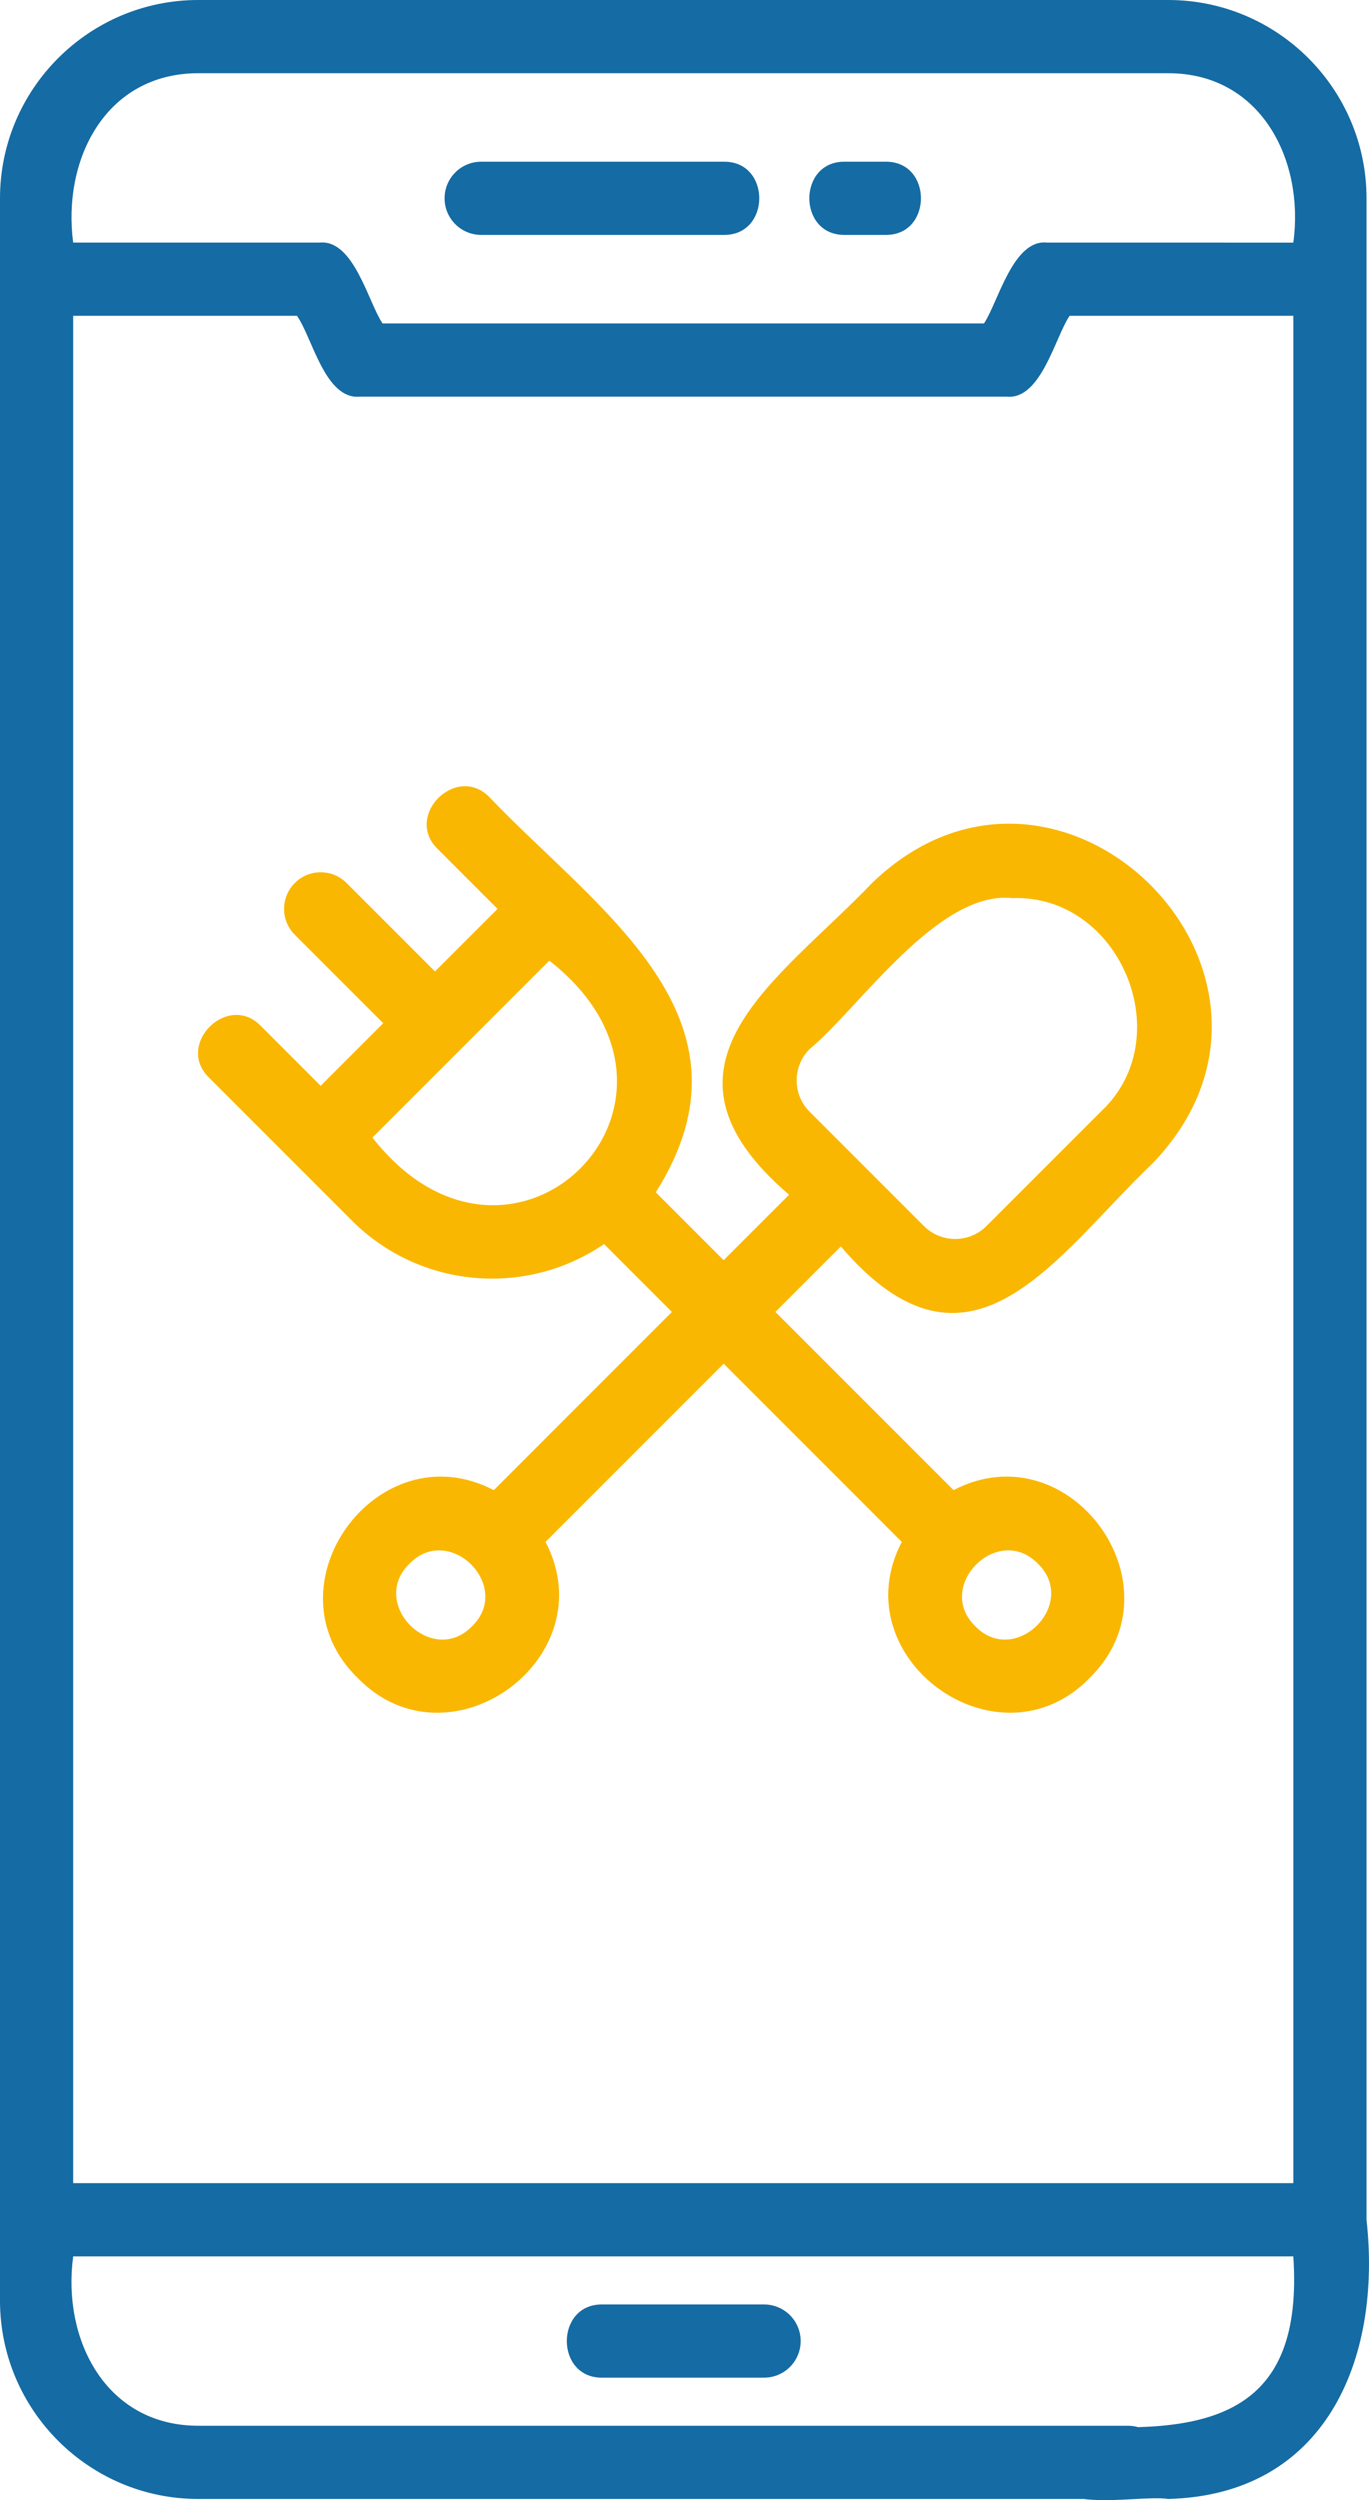
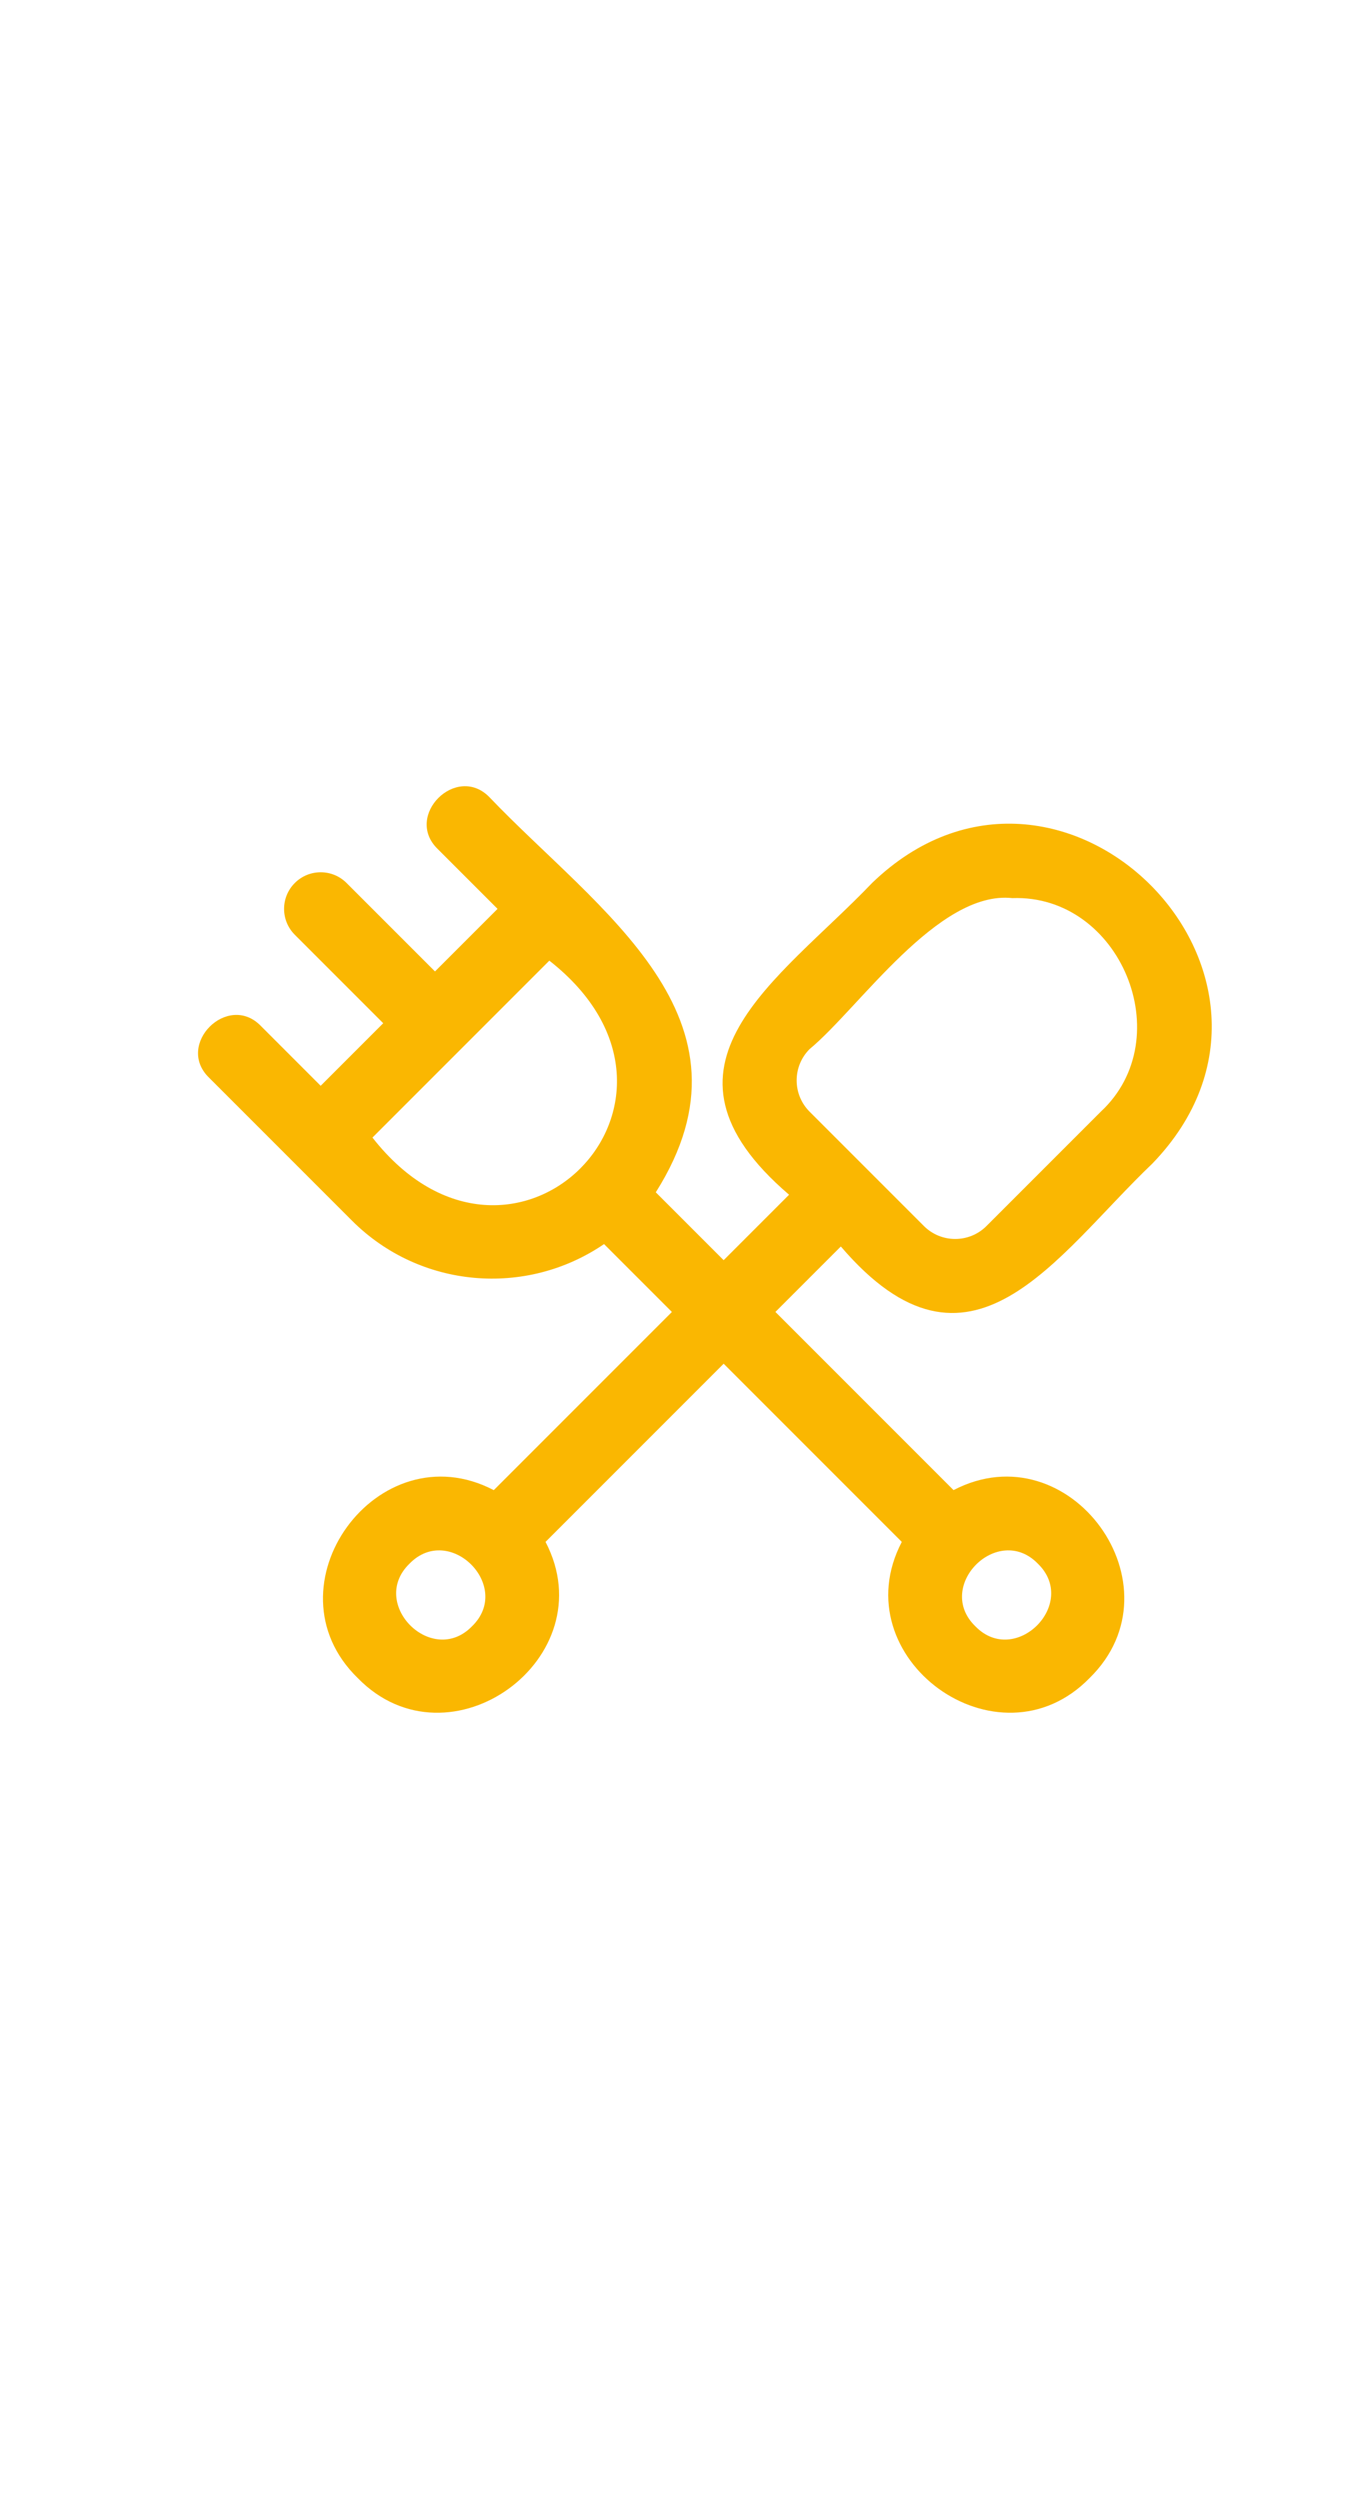
<svg xmlns="http://www.w3.org/2000/svg" version="1.1" id="Layer_1" x="0px" y="0px" viewBox="0 0 54.774 100" enable-background="new 0 0 54.774 100" xml:space="preserve">
  <g>
-     <path fill="#156BA3" d="M54.675,88.787l0-80.854C54.675,3.559,51.116,0,46.742,0H7.932C3.558,0,0,3.559,0,7.933v20.749   c0,0.809,0.655,1.464,1.464,1.464s1.464-0.655,1.464-1.464V12.631h8.951c0.609,0.838,1.122,3.372,2.522,3.234h25.873   c1.378,0.144,1.951-2.404,2.522-3.234h8.951l0,74.691H2.928V26.586c0-0.809-0.655-1.464-1.464-1.464S0,25.777,0,26.586v65.435   c0,4.374,3.558,7.933,7.932,7.933h37.203c0.809,0,1.464-0.655,1.464-1.464c0-0.809-0.656-1.464-1.464-1.464H7.932   c-3.693-0.004-5.452-3.441-5.004-6.774h48.818c0.421,6.257-3.245,7.113-8.567,6.774c-0.809,0-1.464,0.656-1.464,1.464   c-0.048,2.238,3.747,1.269,5.027,1.464C53.039,99.79,55.295,94.366,54.675,88.787L54.675,88.787z M41.891,9.703   c-1.365-0.144-1.96,2.404-2.522,3.234H15.306c-0.572-0.838-1.148-3.372-2.522-3.234H2.928C2.487,6.373,4.233,2.928,7.932,2.929   c0,0,38.81,0,38.81,0c3.684-0.004,5.457,3.448,5.004,6.775L41.891,9.703L41.891,9.703z" />
-     <path fill="#156BA3" d="M24.103,92.174c-1.898-0.028-1.901,2.956,0,2.928c0,0,6.468,0,6.468,0c0.809,0,1.464-0.655,1.464-1.464   c0-0.809-0.655-1.464-1.464-1.464H24.103z" />
-     <path fill="#156BA3" d="M28.954,6.468h-9.702c-0.809,0-1.464,0.655-1.464,1.464s0.655,1.464,1.464,1.464h9.702   C30.851,9.424,30.856,6.44,28.954,6.468z" />
-     <path fill="#156BA3" d="M35.423,6.468h-1.617c-1.899-0.028-1.9,2.956,0,2.928c0,0,1.617,0,1.617,0   C37.322,9.424,37.323,6.44,35.423,6.468z" />
    <path fill="#FAB701" d="M10.436,41.035c-1.322-1.36-3.436,0.745-2.071,2.071c0,0,5.717,5.717,5.717,5.717   c2.72,2.72,6.967,3.068,10.086,0.938l2.715,2.715l-7.127,7.127c-4.645-2.424-9.203,3.852-5.444,7.515   c3.663,3.757,9.94-0.8,7.515-5.445l7.127-7.127l7.127,7.127c-2.425,4.645,3.852,9.202,7.515,5.444   c3.753-3.677-0.8-9.934-5.445-7.515l-7.127-7.127l2.618-2.618c5.177,6.049,8.569,0.402,12.47-3.322v0   c7.237-7.504-3.714-18.458-11.219-11.218c-3.73,3.905-9.368,7.294-3.322,12.47l-2.618,2.618l-2.715-2.715   c4.413-6.975-2.317-11.261-6.655-15.803c-1.322-1.361-3.435,0.746-2.071,2.071c0,0,2.395,2.395,2.395,2.395l-2.503,2.503   l-3.538-3.538c-0.572-0.572-1.499-0.572-2.071,0c-0.572,0.572-0.572,1.499,0,2.071l3.538,3.538l-2.503,2.503L10.436,41.035z    M18.886,65.048c-1.601,1.646-4.15-0.903-2.503-2.503C17.984,60.898,20.533,63.447,18.886,65.048z M41.526,62.545   c1.646,1.6-0.902,4.15-2.503,2.503C37.376,63.447,39.925,60.898,41.526,62.545z M32.392,41.962   c1.973-1.629,5.143-6.363,8.112-6.039c4.32-0.155,6.704,5.598,3.539,8.542v0l-4.574,4.574c-0.69,0.69-1.813,0.69-2.503,0   l-4.574-4.574C31.702,43.775,31.702,42.653,32.392,41.962z M21.979,38.424c7.141,5.598-1.485,14.215-7.077,7.077L21.979,38.424z" />
  </g>
</svg>